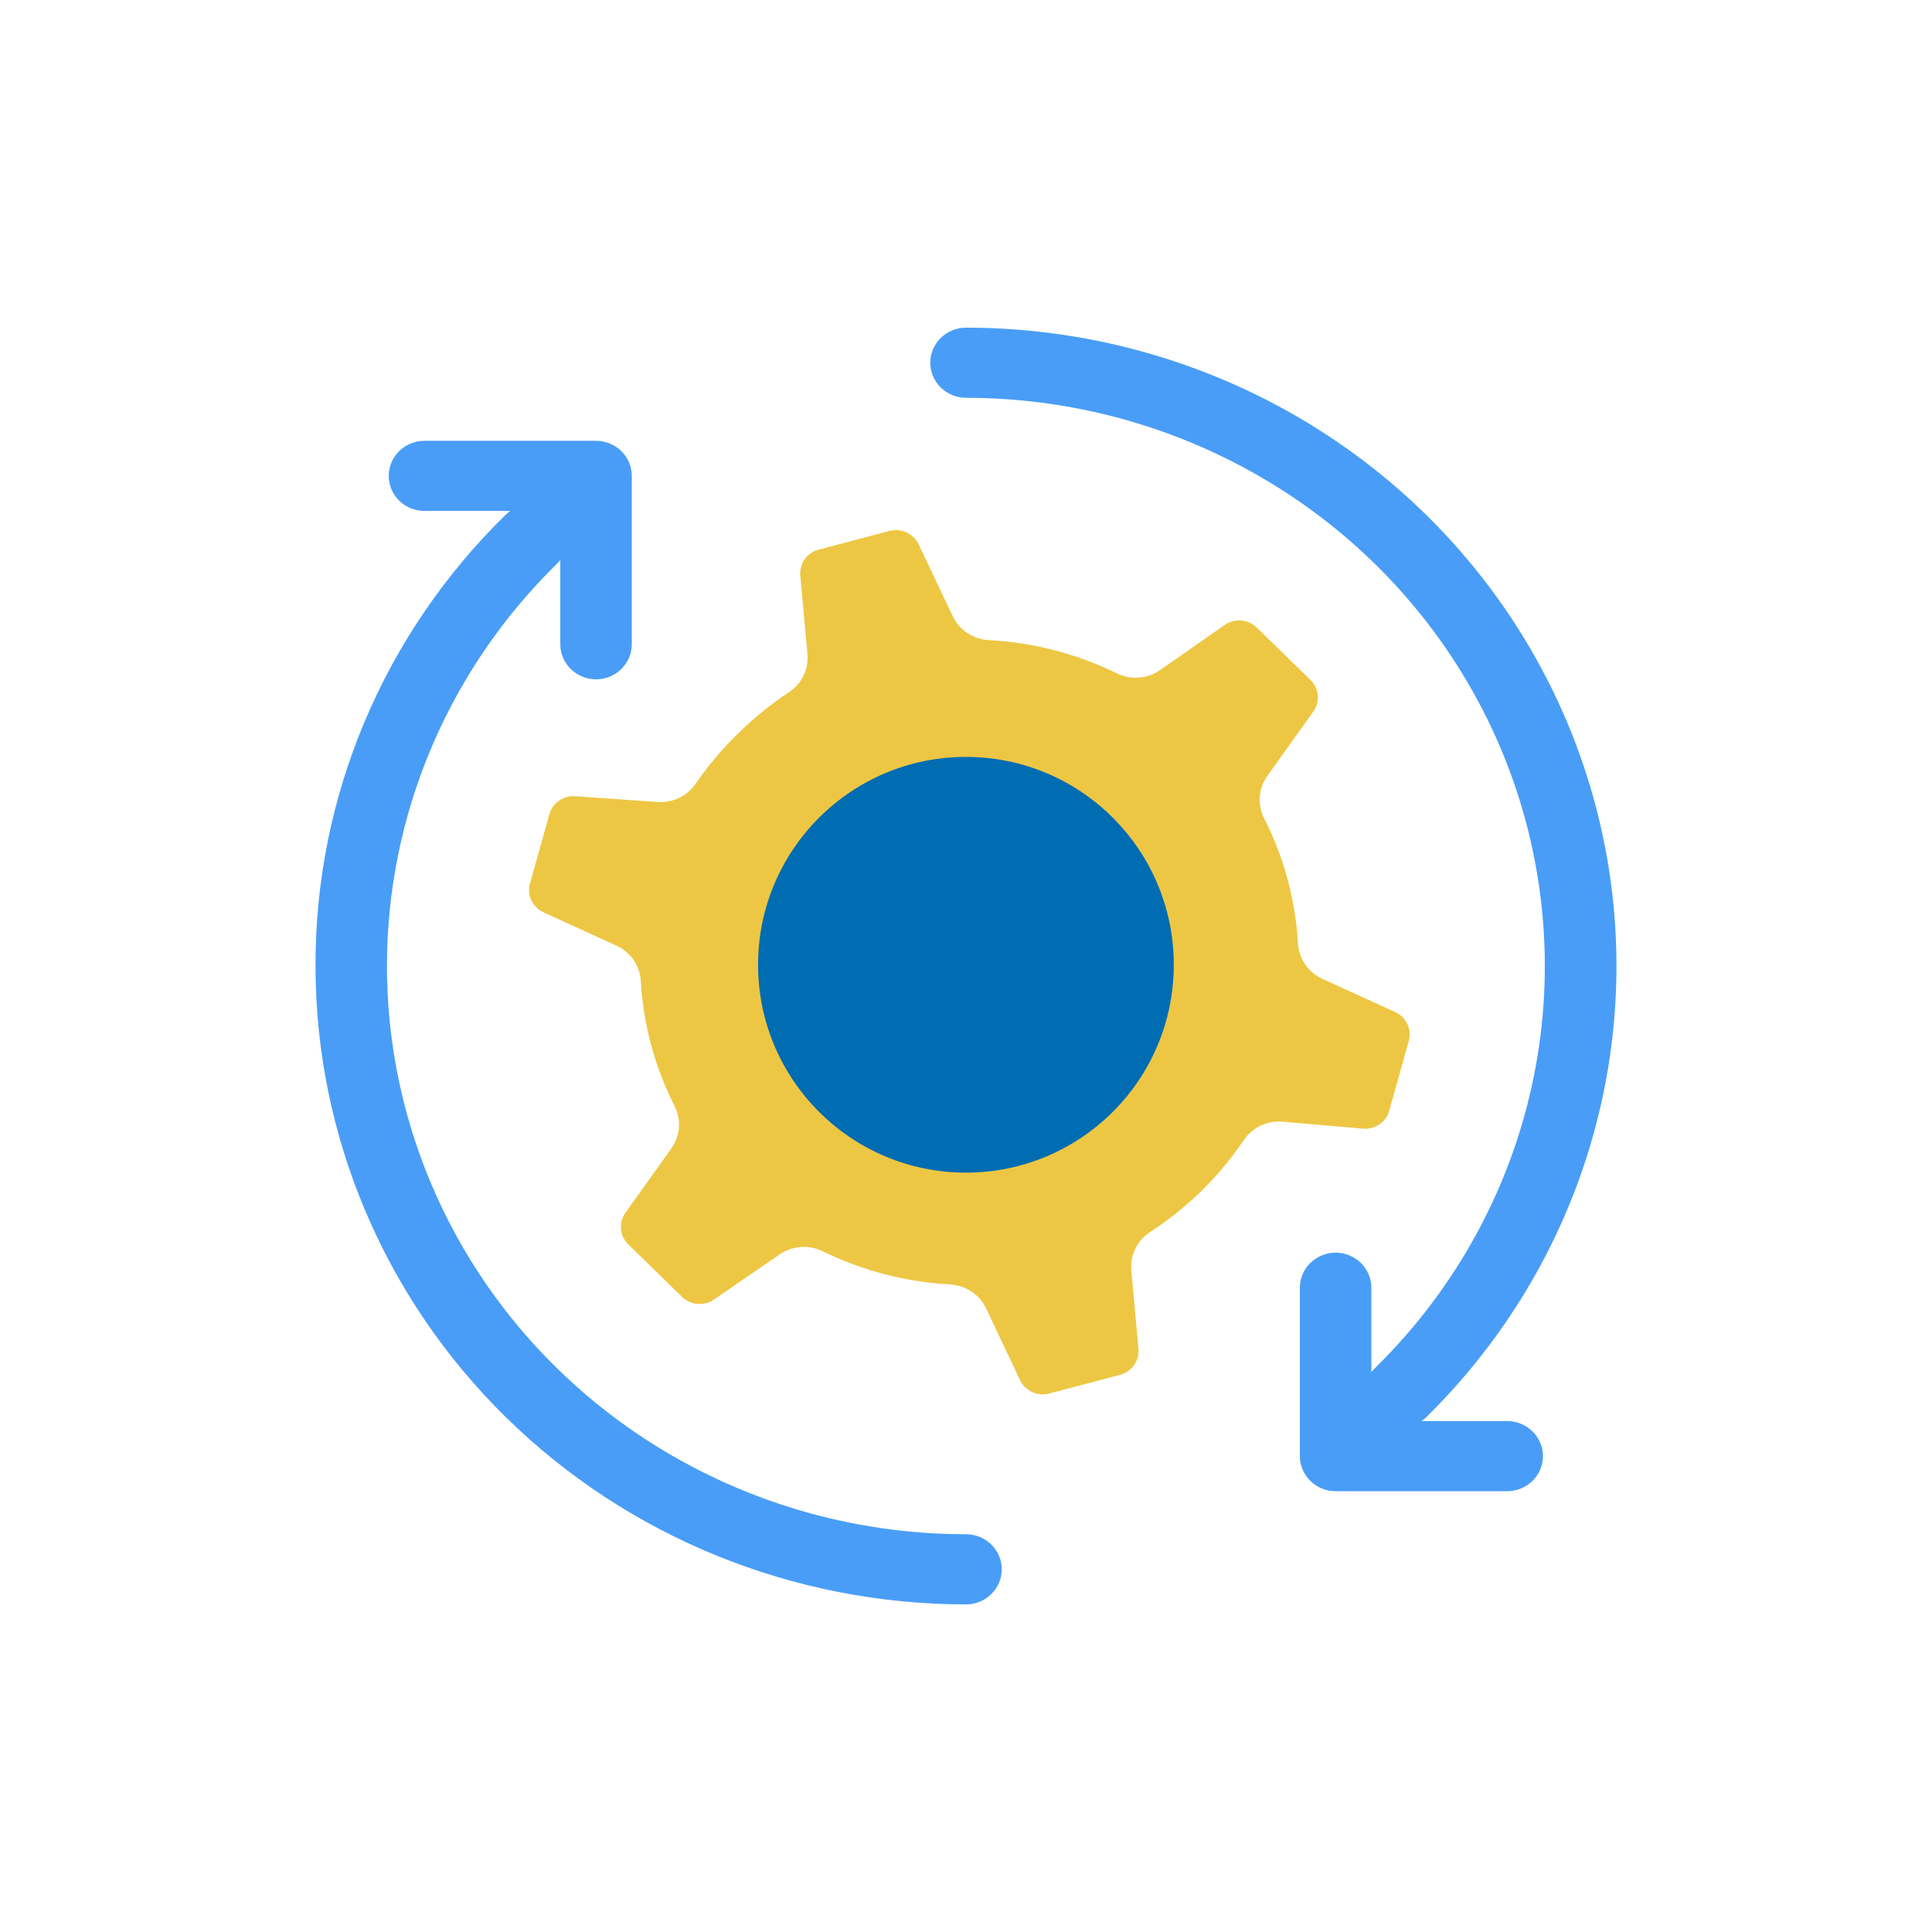
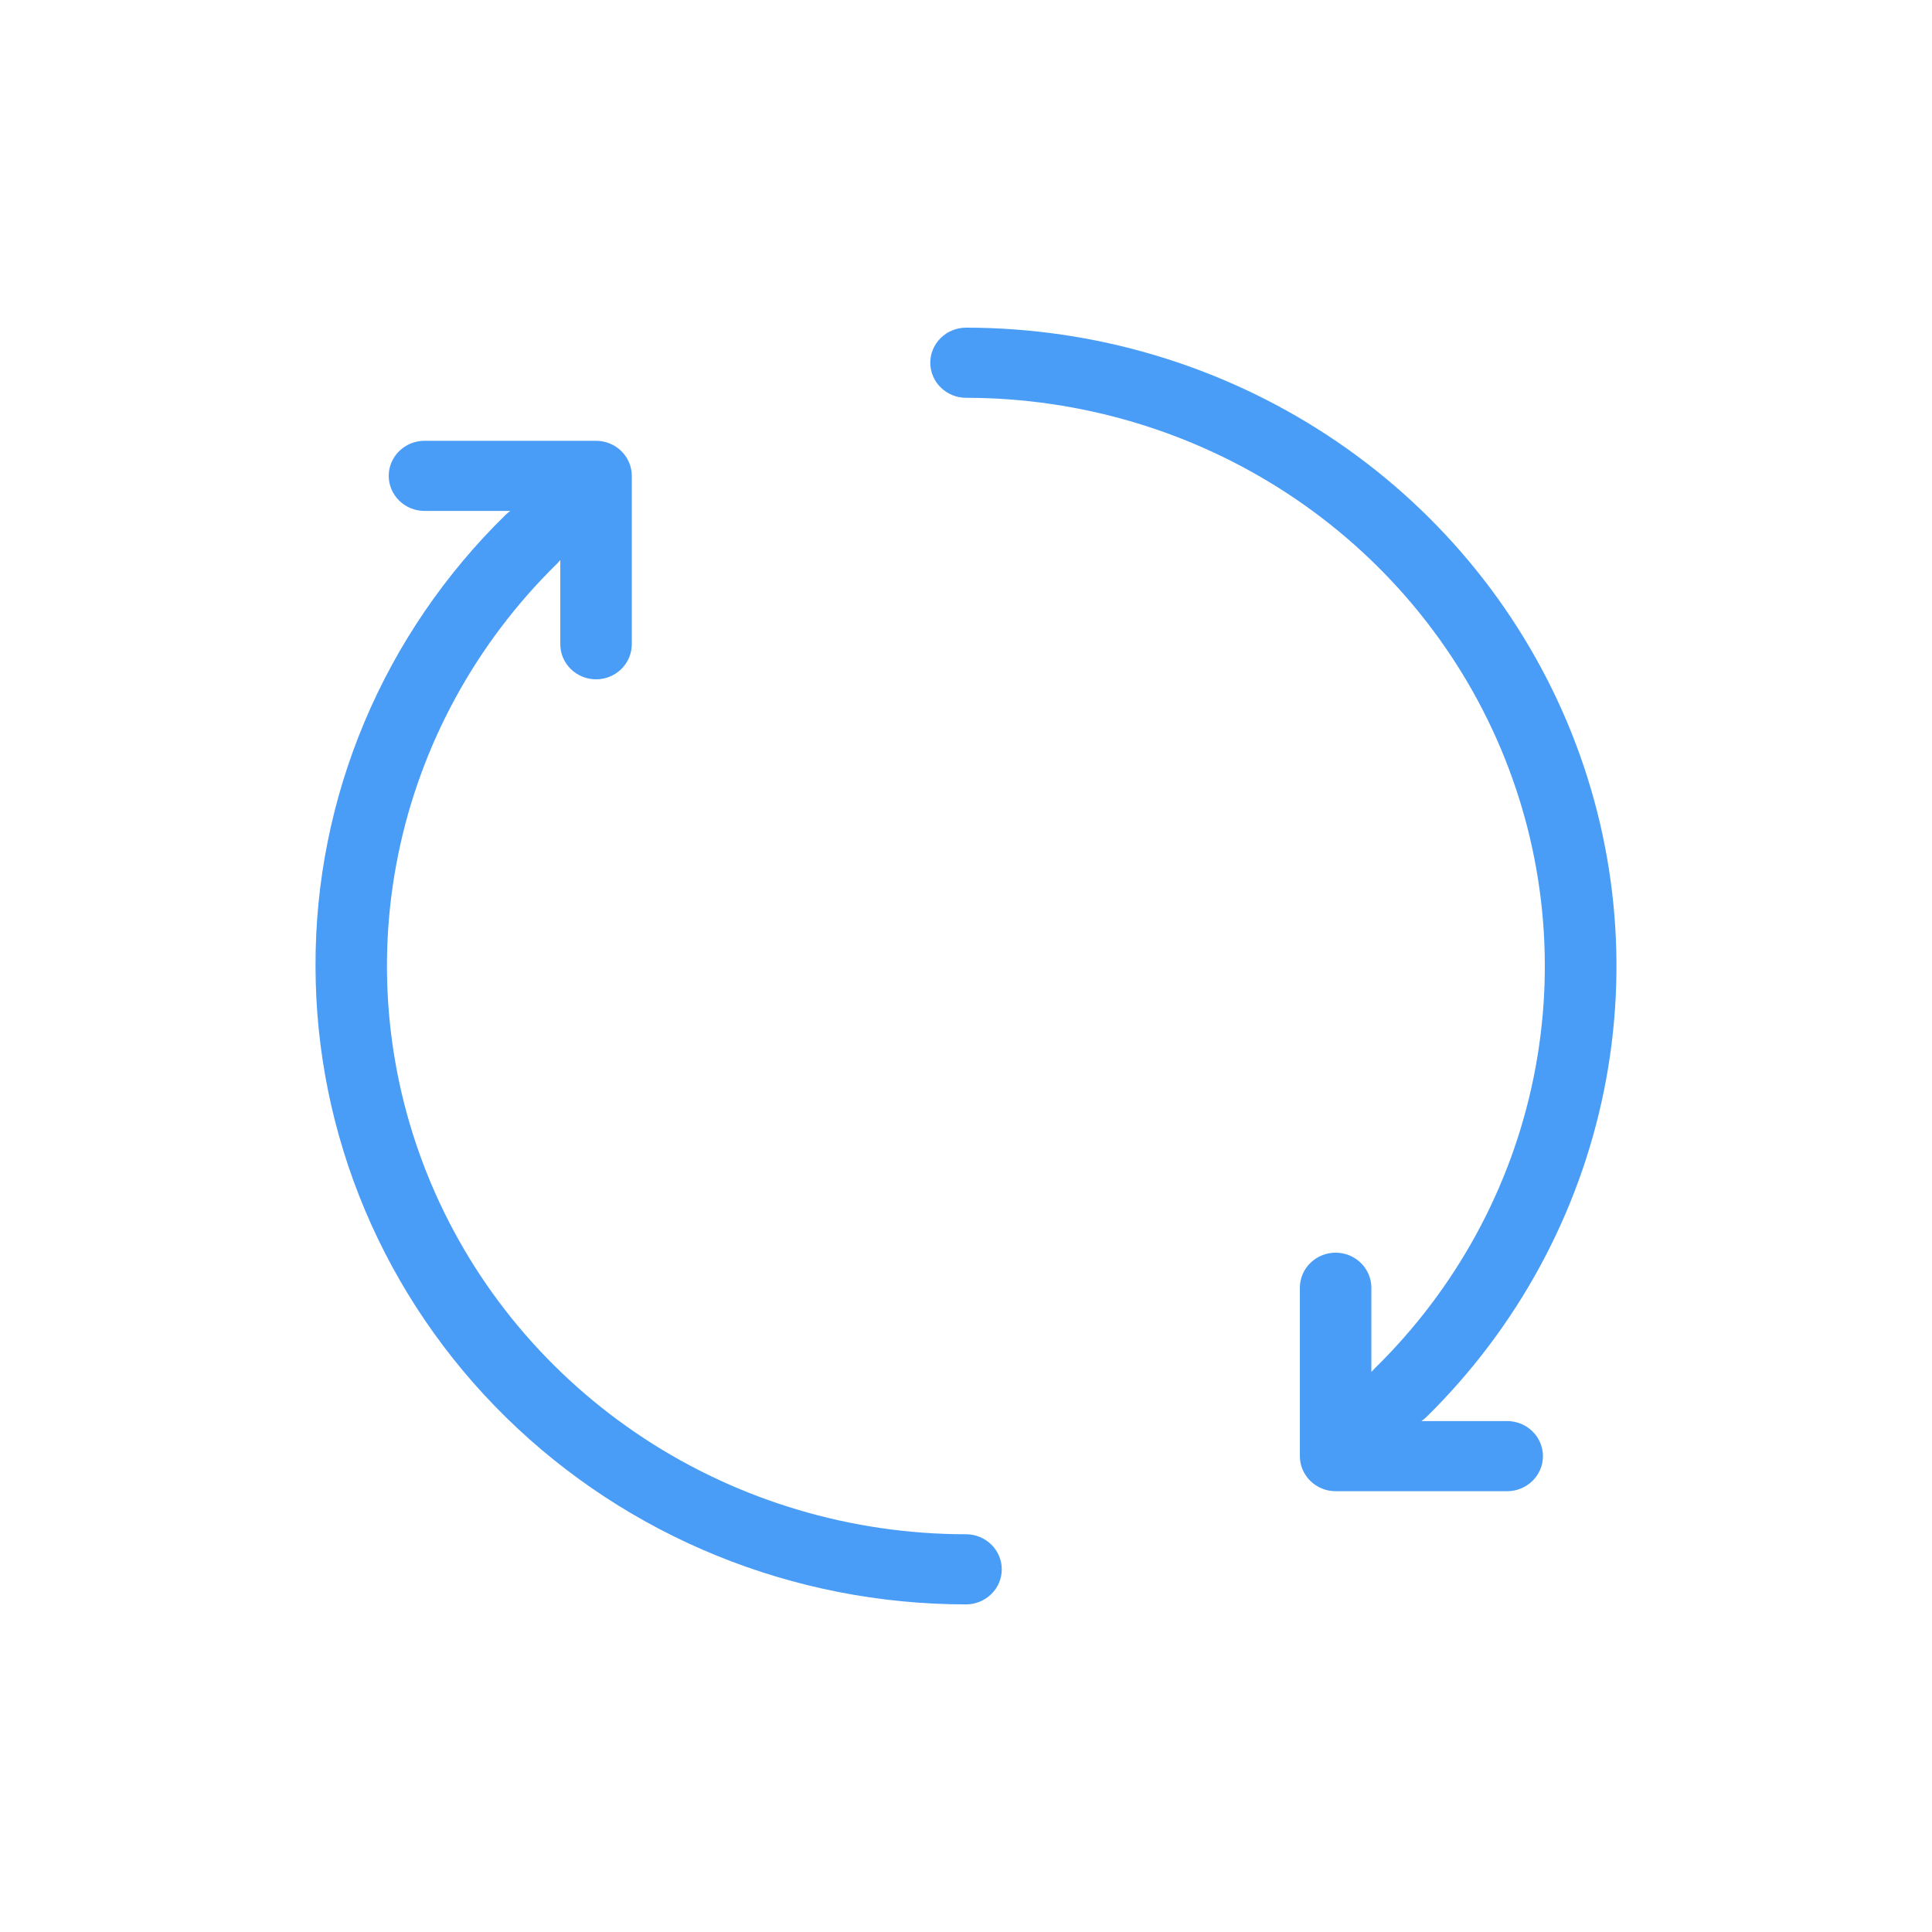
<svg xmlns="http://www.w3.org/2000/svg" id="Layer_2" viewBox="0 0 399.95 399.95">
  <defs>
    <style>.cls-1{fill:none;}.cls-1,.cls-2,.cls-3,.cls-4{stroke-width:0px;}.cls-2{fill:#499df7;}.cls-3{fill:#006cb2;}.cls-4{fill:#edc743;}</style>
  </defs>
  <g id="Layer_1-2">
-     <rect class="cls-1" width="399.95" height="399.95" />
-     <path class="cls-4" d="M265.65,232.21l16.49,1.44c1.21.11,2.43-.21,3.42-.9,1-.68,1.72-1.69,2.04-2.85l4.09-14.6c.28-1.15.14-2.36-.39-3.41-.53-1.06-1.42-1.9-2.51-2.39l-15.05-6.87c-1.43-.65-2.66-1.68-3.54-2.96-.89-1.28-1.4-2.78-1.5-4.32-.51-9.02-2.89-17.85-7-25.93-.71-1.39-1.02-2.94-.91-4.49.12-1.55.66-3.04,1.57-4.31l9.52-13.33c.7-.98,1.03-2.18.92-3.37-.11-1.19-.64-2.31-1.51-3.16l-11.1-10.82c-.86-.85-2-1.38-3.22-1.48-1.22-.11-2.43.21-3.43.9l-13.41,9.38c-1.29.89-2.8,1.42-4.37,1.53-1.57.12-3.14-.19-4.55-.88-8.24-4.03-17.23-6.37-26.43-6.87-1.62-.07-3.18-.58-4.53-1.47-1.34-.89-2.4-2.13-3.07-3.58l-7-14.77c-.5-1.07-1.37-1.93-2.44-2.45-1.08-.51-2.31-.64-3.47-.37l-14.88,3.92c-1.17.33-2.18,1.06-2.86,2.05-.68.99-.98,2.19-.85,3.38l1.47,16.18c.14,1.54-.14,3.1-.83,4.49-.68,1.4-1.74,2.59-3.06,3.44-3.78,2.5-7.3,5.37-10.5,8.55-3.25,3.14-6.17,6.59-8.72,10.31-.87,1.29-2.08,2.33-3.51,3-1.42.67-3,.95-4.58.81l-16.77-1.17c-1.21-.11-2.43.21-3.42.9-1,.69-1.72,1.69-2.04,2.85l-4.06,14.5c-.28,1.15-.14,2.36.39,3.41s1.42,1.9,2.51,2.39l15.05,6.87c1.43.65,2.66,1.68,3.54,2.96.89,1.28,1.4,2.78,1.5,4.32.51,9.02,2.89,17.85,7,25.93.7,1.38,1.01,2.93.9,4.47-.12,1.54-.66,3.02-1.56,4.29l-9.52,13.33c-.7.98-1.03,2.18-.92,3.37.11,1.19.64,2.31,1.51,3.16l11.1,10.85c.86.85,2,1.38,3.22,1.48,1.22.11,2.43-.21,3.43-.9l13.58-9.34c1.29-.89,2.8-1.42,4.37-1.53,1.57-.12,3.14.19,4.55.88,8.24,4.03,17.23,6.37,26.43,6.87,1.58.1,3.11.62,4.42,1.5,1.31.88,2.35,2.1,3,3.52l7,14.77c.51,1.09,1.4,1.97,2.51,2.48,1.11.51,2.36.62,3.55.3l14.88-3.92c1.14-.36,2.11-1.09,2.76-2.07.65-.98.94-2.16.81-3.32l-1.47-16.18c-.14-1.54.14-3.1.83-4.49.68-1.4,1.74-2.59,3.06-3.44,7.7-5,14.29-11.47,19.39-19.03.88-1.31,2.11-2.36,3.55-3.03,1.44-.67,3.05-.94,4.64-.78h-.03Z" />
    <path class="cls-2" d="M295.2,293.42c-.29.28-.61.53-.95.76h17.76c1.96,0,3.84.77,5.23,2.13,1.39,1.36,2.17,3.21,2.17,5.13s-.78,3.77-2.17,5.13c-1.39,1.36-3.27,2.13-5.23,2.13h-35.52c-1.96,0-3.84-.77-5.23-2.13-1.39-1.36-2.17-3.21-2.17-5.13v-34.86c0-1.93.78-3.77,2.17-5.13,1.39-1.36,3.27-2.13,5.23-2.13s3.84.77,5.23,2.13c1.39,1.36,2.17,3.21,2.17,5.13v17.43l.77-.81c16.77-16.45,28.2-37.4,32.83-60.22,4.63-22.82,2.27-46.47-6.79-67.97-9.06-21.5-24.42-39.88-44.13-52.81-19.71-12.93-42.88-19.84-66.59-19.85-1.96,0-3.84-.77-5.23-2.13-1.39-1.36-2.17-3.21-2.17-5.13s.78-3.77,2.17-5.13c1.39-1.36,3.27-2.13,5.23-2.13,26.63,0,52.66,7.76,74.81,22.28,22.14,14.52,39.4,35.16,49.59,59.31,10.19,24.15,12.86,50.72,7.66,76.35-5.19,25.63-18.02,49.18-36.85,67.67Z" />
    <path class="cls-2" d="M65.32,199.97c0,35.05,14.19,68.67,39.44,93.45,25.25,24.79,59.51,38.71,95.22,38.71,1.96,0,3.84-.77,5.23-2.13,1.39-1.36,2.17-3.21,2.17-5.13s-.78-3.77-2.17-5.13c-1.39-1.36-3.27-2.13-5.23-2.13-23.71,0-46.89-6.9-66.6-19.82-19.71-12.93-35.08-31.3-44.15-52.8-9.07-21.5-11.45-45.15-6.82-67.97,4.63-22.82,16.04-43.78,32.81-60.24.24-.23.5-.52.77-.84v17.43c0,1.93.78,3.77,2.17,5.13,1.39,1.36,3.27,2.13,5.23,2.13s3.84-.77,5.23-2.13c1.39-1.36,2.17-3.21,2.17-5.13v-34.86c0-1.93-.78-3.77-2.17-5.13-1.39-1.36-3.27-2.13-5.23-2.13h-35.52c-1.96,0-3.84.77-5.23,2.13-1.39,1.36-2.17,3.21-2.17,5.13s.78,3.77,2.17,5.13c1.39,1.36,3.27,2.13,5.23,2.13h17.76c-.32.24-.63.49-.92.76-12.53,12.25-22.47,26.81-29.23,42.85-6.76,16.04-10.22,33.24-10.16,50.59h0Z" />
-     <circle class="cls-3" cx="199.96" cy="199.72" r="43.03" />
  </g>
</svg>